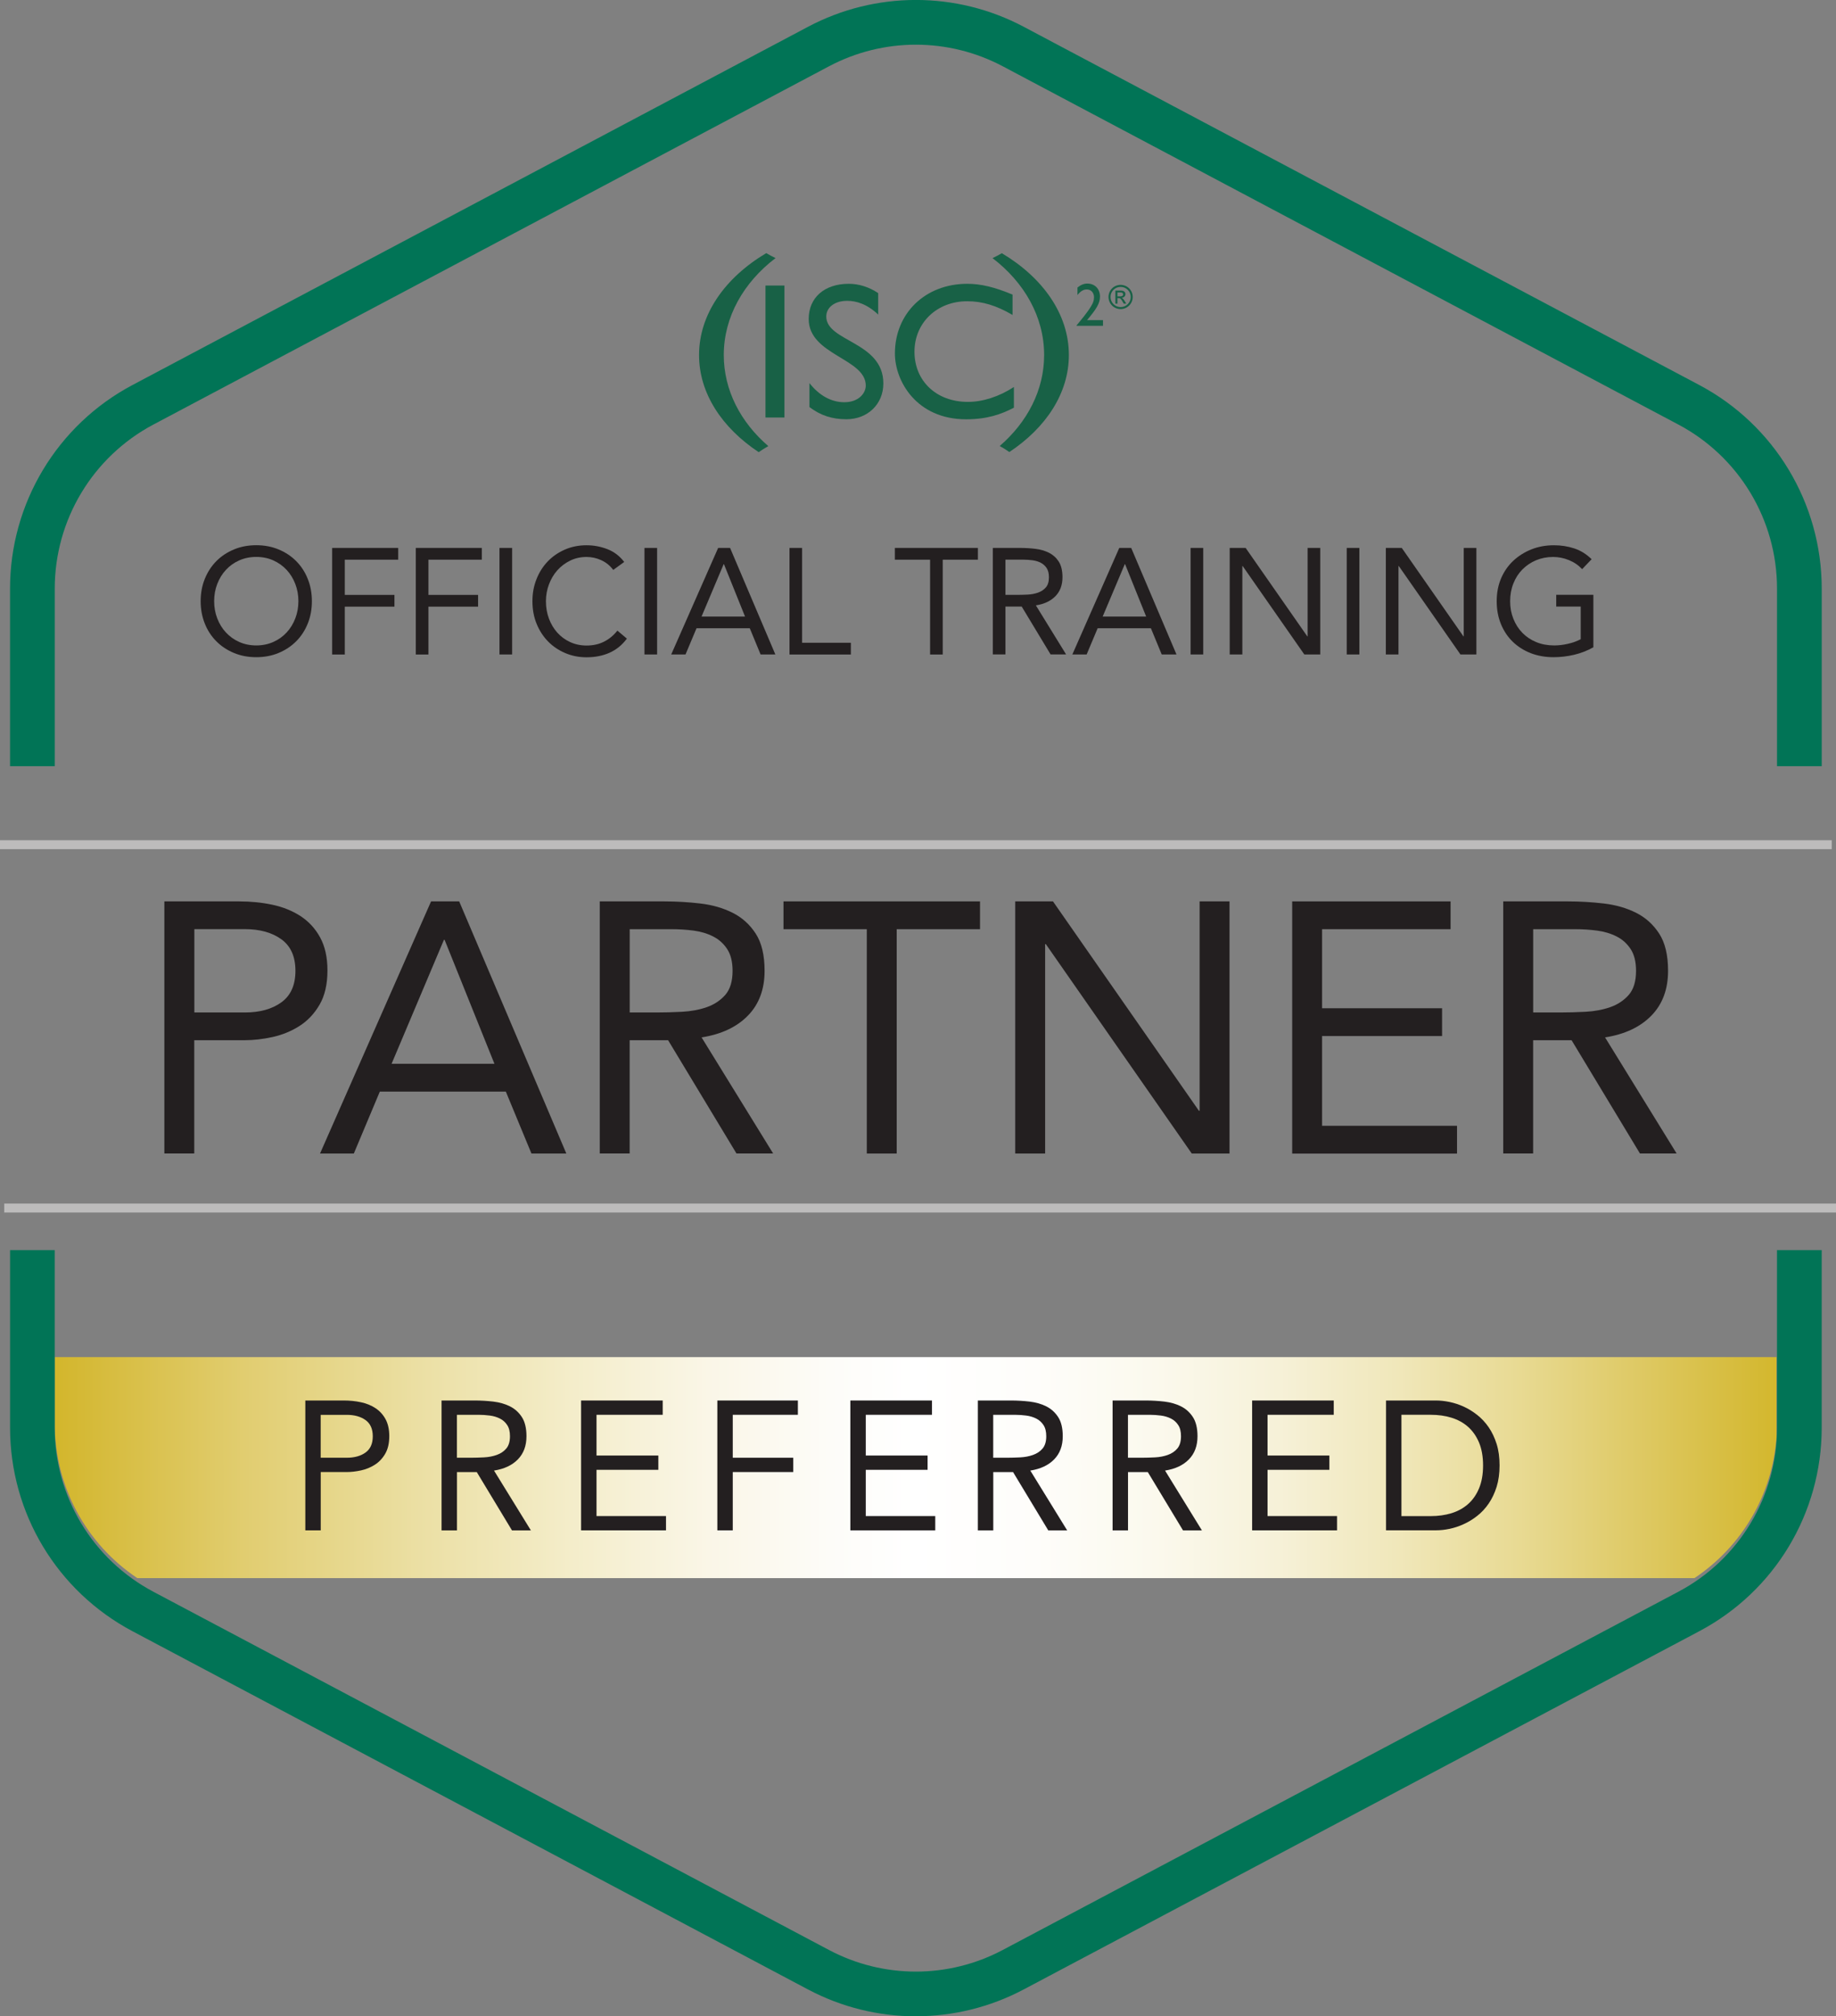
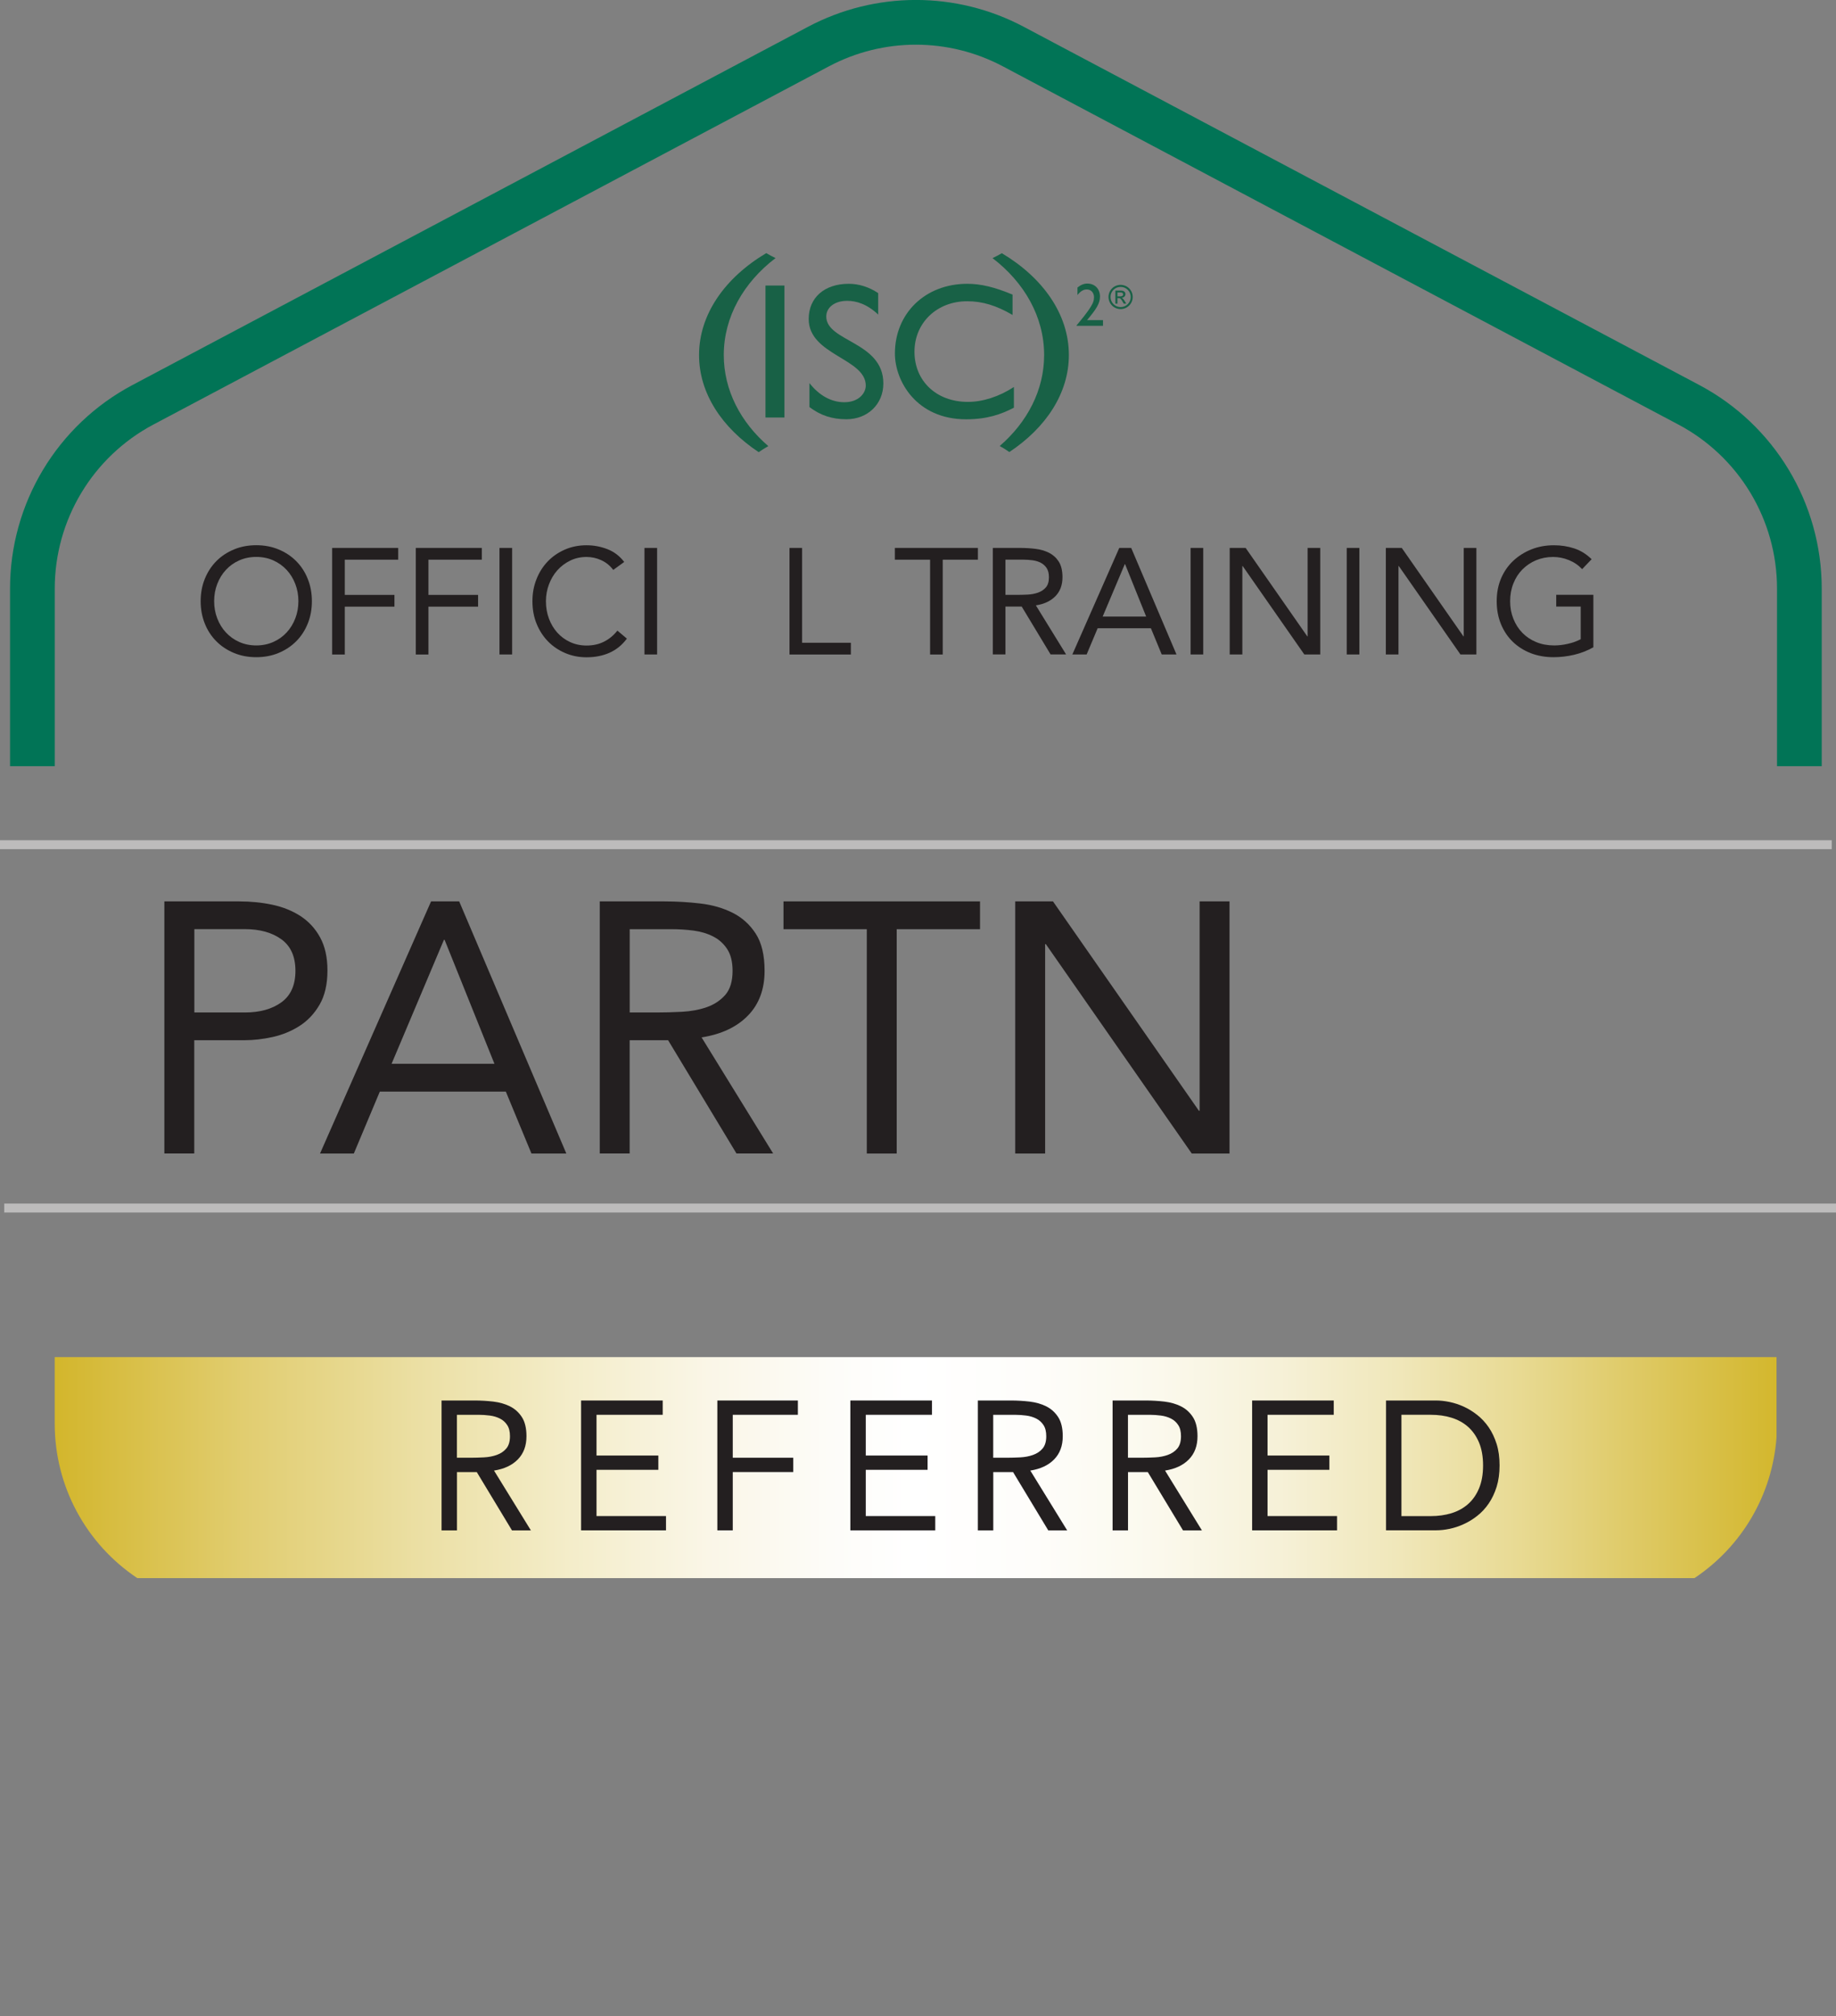
<svg xmlns="http://www.w3.org/2000/svg" id="Layer_2" viewBox="0 0 390.52 428.7">
  <rect x="0" y="0" width="390.52" height="428.7" fill="#808080" stroke="none" />
  <defs>
    <style>.cls-1{fill:url(#linear-gradient);}.cls-2{fill:#017456;}.cls-3{fill:#231f20;}.cls-4{fill:#186146;}.cls-5{stroke:#017456;stroke-width:9.51px;}.cls-5,.cls-6{fill:none;stroke-miterlimit:10;}.cls-6{stroke:#bdbcbc;stroke-width:1.9px;}</style>
    <linearGradient id="linear-gradient" x1="11.64" y1="312.04" x2="377.87" y2="312.04" gradientUnits="userSpaceOnUse">
      <stop offset="0" stop-color="#d3b62b" />
      <stop offset=".01" stop-color="#d4b832" />
      <stop offset=".11" stop-color="#e1cd70" />
      <stop offset=".21" stop-color="#ebdfa3" />
      <stop offset=".3" stop-color="#f4edca" />
      <stop offset=".38" stop-color="#faf6e7" />
      <stop offset=".45" stop-color="#fdfcf8" />
      <stop offset=".5" stop-color="#fff" />
      <stop offset=".57" stop-color="#fefdfa" />
      <stop offset=".64" stop-color="#fbf9ed" />
      <stop offset=".71" stop-color="#f6f1d8" />
      <stop offset=".78" stop-color="#f0e7ba" />
      <stop offset=".85" stop-color="#e8da93" />
      <stop offset=".92" stop-color="#dec964" />
      <stop offset="1" stop-color="#d3b72d" />
      <stop offset="1" stop-color="#d3b62b" />
    </linearGradient>
  </defs>
  <g id="Layer_1-2">
    <g>
      <path class="cls-1" d="M11.64,288.55v14.16c0,13.31,6.65,25.53,17.56,32.82H360.42c10.13-6.76,16.58-17.79,17.45-29.98v-17H11.64Z" />
      <path class="cls-5" d="M382.73,162.9v-37.75c0-16.38-9.05-31.42-23.52-39.09L215.53,9.9c-12.96-6.87-28.48-6.87-41.44,0L30.41,86.06c-14.47,7.67-23.52,22.71-23.52,39.09v37.75" />
-       <path class="cls-2" d="M194.81,428.7c-7.88,0-15.76-1.9-22.95-5.71L28.19,346.83c-16.07-8.52-26.05-25.11-26.05-43.29v-37.75H11.64v37.75c0,14.66,8.05,28.03,21,34.9l143.67,76.15c11.58,6.14,25.41,6.14,36.99,0l143.67-76.15c12.95-6.86,21-20.24,21-34.9v-37.75h9.51v37.75c0,18.19-9.98,34.78-26.05,43.29l-143.67,76.15c-7.18,3.81-15.07,5.71-22.95,5.71Z" />
      <g>
        <g>
          <path class="cls-4" d="M234.6,69.27h-5.61v-.09c.98-1.18,2.33-2.79,3.09-4.08,.41-.71,.62-1.16,.62-1.9,0-.98-.65-1.66-1.52-1.66-.64,0-1.29,.28-2,1.19v-1.6c.71-.57,1.38-.84,2.09-.84,1.6,0,2.7,1.13,2.7,2.77,0,1.44-.77,2.65-2.75,5h3.39v1.2Z" />
          <path class="cls-4" d="M237.68,63.01v-.83h.72c.29,0,.5,.16,.5,.41,0,.29-.23,.42-.58,.42h-.64Zm-.45,1.56h.45v-1.18h.26c.35,0,.48,.12,.83,.74l.25,.43h.54l-.33-.54c-.23-.37-.41-.61-.64-.69v-.02c.47-.03,.79-.35,.79-.8,0-.3-.23-.72-.92-.72h-1.22v2.77Zm3.28-1.43c0,1.19-.97,2.15-2.15,2.15s-2.15-.96-2.15-2.15,.96-2.14,2.15-2.14,2.15,.96,2.15,2.14m.42,0c0-1.43-1.15-2.57-2.58-2.57s-2.57,1.15-2.57,2.57,1.15,2.58,2.57,2.58,2.58-1.15,2.58-2.58" />
        </g>
        <rect class="cls-4" x="162.82" y="60.71" width="4.03" height="28.06" />
        <path class="cls-4" d="M186.79,66.88c-2.39-2.26-4.69-2.92-6.59-2.92-2.6,0-4.45,1.36-4.45,3.33,0,5.39,12.14,5.31,12.14,14.24,0,4.4-3.34,7.61-7.86,7.61-3.05,0-5.52-.82-7.86-2.59v-5.1c2.05,2.63,4.65,4.07,7.41,4.07,3.12,0,4.57-1.97,4.57-3.54,0-5.8-12.14-6.46-12.14-14.15,0-4.57,3.37-7.49,8.52-7.49,2.14,0,4.28,.66,6.26,1.98v4.56Z" />
        <g>
          <path class="cls-4" d="M215.38,66.97c-3.45-2.02-6.42-2.92-9.67-2.92-6.42,0-11.2,4.57-11.2,10.74s4.61,10.66,11.36,10.66c3.17,0,6.63-1.11,9.79-3.17v4.4c-2.76,1.44-5.76,2.47-10.17,2.47-10.53,0-15.14-8.11-15.14-13.99,0-8.56,6.46-14.82,15.39-14.82,2.88,0,5.81,.7,9.63,2.3v4.32Z" />
          <path class="cls-4" d="M148.69,75.49c0,8.14,4.88,15.47,12.69,20.65,.63-.44,1.31-.88,2.04-1.29-5.88-5.06-9.47-11.87-9.47-19.36,0-8.13,4.23-15.45,11.01-20.62-.7-.33-1.36-.68-1.98-1.05-8.75,5.21-14.29,12.98-14.29,21.67" />
        </g>
        <path class="cls-4" d="M213.08,53.84c-.62,.37-1.28,.71-1.97,1.04,6.77,5.17,10.98,12.49,10.98,20.6,0,7.48-3.58,14.28-9.45,19.35,.74,.41,1.42,.83,2.05,1.28,7.79-5.17,12.66-12.5,12.66-20.63,0-8.68-5.54-16.45-14.27-21.65" />
      </g>
      <g>
        <path class="cls-3" d="M54.51,139.73c-1.73,0-3.31-.3-4.75-.9s-2.69-1.42-3.74-2.48c-1.06-1.06-1.88-2.31-2.46-3.77s-.88-3.04-.88-4.75,.29-3.29,.88-4.75c.59-1.46,1.41-2.72,2.46-3.78s2.3-1.88,3.74-2.48c1.44-.6,3.02-.9,4.75-.9s3.31,.3,4.75,.9c1.44,.6,2.69,1.42,3.74,2.48s1.88,2.31,2.46,3.78c.59,1.46,.88,3.04,.88,4.75s-.29,3.29-.88,4.75c-.59,1.46-1.41,2.72-2.46,3.77-1.06,1.06-2.3,1.88-3.74,2.48s-3.02,.9-4.75,.9Zm0-2.5c1.32,0,2.53-.25,3.63-.74,1.1-.49,2.04-1.16,2.83-2.02,.79-.85,1.4-1.85,1.84-2.99,.44-1.14,.66-2.36,.66-3.66s-.22-2.52-.66-3.66-1.05-2.14-1.84-2.99c-.79-.85-1.73-1.52-2.83-2.02-1.1-.49-2.31-.74-3.63-.74s-2.53,.25-3.63,.74c-1.1,.49-2.04,1.16-2.83,2.02-.79,.85-1.4,1.85-1.84,2.99-.44,1.14-.66,2.36-.66,3.66s.22,2.52,.66,3.66c.44,1.14,1.05,2.14,1.84,2.99,.79,.85,1.73,1.53,2.83,2.02,1.1,.49,2.31,.74,3.63,.74Z" />
        <path class="cls-3" d="M70.66,116.5h14.04v2.5h-11.36v7.49h10.56v2.5h-10.56v10.17h-2.69v-22.65Z" />
        <path class="cls-3" d="M88.45,116.5h14.04v2.5h-11.36v7.49h10.56v2.5h-10.56v10.17h-2.69v-22.65Z" />
-         <path class="cls-3" d="M106.24,116.5h2.69v22.65h-2.69v-22.65Z" />
+         <path class="cls-3" d="M106.24,116.5h2.69v22.65h-2.69v-22.65" />
        <path class="cls-3" d="M130.43,121.17c-.68-.92-1.53-1.6-2.53-2.06-1-.46-2.05-.69-3.14-.69-1.26,0-2.42,.26-3.47,.77s-1.97,1.2-2.74,2.06c-.77,.86-1.36,1.87-1.79,3.01-.43,1.14-.64,2.33-.64,3.57,0,1.32,.21,2.55,.64,3.7,.43,1.14,1.02,2.13,1.78,2.98,.76,.84,1.66,1.51,2.72,2s2.22,.74,3.5,.74c1.39,0,2.62-.27,3.71-.82,1.09-.54,2.04-1.33,2.85-2.35l2.02,1.7c-1.02,1.37-2.26,2.37-3.7,3.01-1.44,.64-3.07,.96-4.88,.96-1.62,0-3.14-.3-4.54-.9s-2.63-1.42-3.66-2.48c-1.03-1.06-1.84-2.31-2.43-3.76-.59-1.45-.88-3.04-.88-4.77s.28-3.22,.85-4.67c.57-1.45,1.36-2.71,2.38-3.78,1.02-1.07,2.24-1.91,3.65-2.53s2.95-.93,4.64-.93c1.54,0,3.01,.28,4.43,.83,1.42,.55,2.61,1.46,3.57,2.72l-2.34,1.7Z" />
        <path class="cls-3" d="M137.08,116.5h2.69v22.65h-2.69v-22.65Z" />
-         <path class="cls-3" d="M152.76,116.5h2.53l9.63,22.65h-3.14l-2.3-5.57h-11.33l-2.34,5.57h-3.04l9.98-22.65Zm1.22,3.46h-.06l-4.7,11.13h9.25l-4.48-11.13Z" />
        <path class="cls-3" d="M167.92,116.5h2.69v20.16h10.37v2.5h-13.05v-22.65Z" />
        <path class="cls-3" d="M208.01,119h-7.49v20.16h-2.69v-20.16h-7.49v-2.5h17.66v2.5Z" />
        <path class="cls-3" d="M211.17,116.5h5.79c1.09,0,2.17,.06,3.25,.19,1.08,.13,2.04,.41,2.9,.83,.85,.43,1.55,1.05,2.08,1.87,.53,.82,.8,1.94,.8,3.34,0,1.66-.5,3.01-1.5,4.03-1,1.02-2.39,1.68-4.16,1.95l6.43,10.43h-3.3l-6.14-10.17h-3.46v10.17h-2.69v-22.65Zm2.69,9.98h2.4c.75,0,1.52-.02,2.32-.06,.8-.04,1.54-.18,2.21-.42,.67-.23,1.23-.6,1.66-1.1,.44-.5,.66-1.22,.66-2.16,0-.81-.16-1.46-.48-1.95-.32-.49-.74-.87-1.26-1.14-.52-.27-1.11-.44-1.76-.53-.65-.08-1.31-.13-1.97-.13h-3.78v7.49Z" />
        <path class="cls-3" d="M238.08,116.5h2.53l9.63,22.65h-3.14l-2.3-5.57h-11.33l-2.34,5.57h-3.04l9.98-22.65Zm1.22,3.46h-.06l-4.7,11.13h9.25l-4.48-11.13Z" />
        <path class="cls-3" d="M253.24,116.5h2.69v22.65h-2.69v-22.65Z" />
        <path class="cls-3" d="M261.56,116.5h3.39l13.12,18.81h.06v-18.81h2.69v22.65h-3.39l-13.12-18.81h-.06v18.81h-2.69v-22.65Z" />
        <path class="cls-3" d="M286.45,116.5h2.69v22.65h-2.69v-22.65Z" />
        <path class="cls-3" d="M294.77,116.5h3.39l13.12,18.81h.06v-18.81h2.69v22.65h-3.39l-13.12-18.81h-.06v18.81h-2.69v-22.65Z" />
        <path class="cls-3" d="M338.92,137.62c-1.3,.73-2.67,1.26-4.11,1.6-1.44,.34-2.9,.51-4.37,.51-1.77,0-3.39-.29-4.86-.86-1.47-.58-2.75-1.39-3.82-2.43-1.08-1.04-1.91-2.3-2.51-3.76-.6-1.46-.9-3.08-.9-4.85s.31-3.42,.94-4.88c.63-1.46,1.5-2.71,2.61-3.74,1.11-1.03,2.4-1.84,3.87-2.42s3.06-.86,4.77-.86c1.49,0,2.93,.22,4.3,.67s2.61,1.22,3.7,2.3l-2.02,2.11c-.77-.83-1.7-1.47-2.8-1.92s-2.22-.67-3.38-.67c-1.3,0-2.51,.24-3.62,.7-1.11,.47-2.07,1.12-2.9,1.95-.82,.83-1.46,1.82-1.92,2.98-.46,1.15-.69,2.41-.69,3.78s.23,2.59,.69,3.74c.46,1.15,1.1,2.15,1.92,2.99,.82,.84,1.81,1.5,2.96,1.97,1.15,.47,2.42,.7,3.81,.7,.92,0,1.88-.11,2.88-.34,1-.22,1.92-.55,2.75-.98v-6.94h-5.21v-2.5h7.9v11.13Z" />
      </g>
      <g>
-         <path class="cls-3" d="M64.93,297.77h8.19c1.27,0,2.49,.12,3.65,.37,1.16,.25,2.18,.66,3.08,1.25,.9,.59,1.61,1.36,2.15,2.34,.53,.98,.8,2.18,.8,3.61,0,1.51-.29,2.76-.86,3.74-.57,.99-1.31,1.77-2.2,2.34-.9,.57-1.88,.98-2.94,1.21-1.07,.23-2.08,.35-3.04,.35h-5.54v12.4h-3.28v-27.62Zm3.28,12.17h5.54c1.64,0,2.97-.37,4-1.11,1.03-.74,1.54-1.89,1.54-3.45s-.51-2.71-1.54-3.45c-1.03-.74-2.36-1.11-4-1.11h-5.54v9.13Z" />
        <path class="cls-3" d="M93.91,297.77h7.06c1.33,0,2.65,.08,3.96,.23,1.31,.16,2.49,.49,3.53,1.01,1.04,.52,1.89,1.28,2.54,2.28,.65,1,.98,2.36,.98,4.08,0,2.03-.61,3.67-1.83,4.92-1.22,1.25-2.91,2.04-5.07,2.38l7.84,12.72h-4.02l-7.49-12.4h-4.21v12.4h-3.28v-27.62Zm3.28,12.17h2.93c.91,0,1.85-.03,2.83-.08,.98-.05,1.87-.22,2.69-.51,.82-.29,1.5-.73,2.03-1.35,.53-.61,.8-1.49,.8-2.63,0-.99-.19-1.78-.59-2.38-.39-.6-.9-1.06-1.54-1.38-.64-.32-1.35-.54-2.15-.64-.79-.1-1.59-.16-2.4-.16h-4.6v9.13Z" />
        <path class="cls-3" d="M123.6,297.77h17.36v3.04h-14.08v8.66h13.15v3.04h-13.15v9.83h14.78v3.04h-18.06v-27.62Z" />
        <path class="cls-3" d="M152.58,297.77h17.13v3.04h-13.85v9.13h12.87v3.04h-12.87v12.4h-3.28v-27.62Z" />
        <path class="cls-3" d="M180.87,297.77h17.36v3.04h-14.08v8.66h13.15v3.04h-13.15v9.83h14.78v3.04h-18.06v-27.62Z" />
        <path class="cls-3" d="M236.64,297.77h7.06c1.33,0,2.65,.08,3.96,.23,1.31,.16,2.49,.49,3.53,1.01,1.04,.52,1.89,1.28,2.54,2.28,.65,1,.98,2.36,.98,4.08,0,2.03-.61,3.67-1.83,4.92-1.22,1.25-2.91,2.04-5.07,2.38l7.84,12.72h-4.02l-7.49-12.4h-4.21v12.4h-3.28v-27.62Zm3.28,12.17h2.93c.91,0,1.85-.03,2.83-.08,.98-.05,1.87-.22,2.69-.51,.82-.29,1.5-.73,2.03-1.35,.53-.61,.8-1.49,.8-2.63,0-.99-.19-1.78-.59-2.38-.39-.6-.9-1.06-1.54-1.38-.64-.32-1.35-.54-2.15-.64-.79-.1-1.59-.16-2.4-.16h-4.6v9.13Z" />
        <path class="cls-3" d="M207.98,297.77h7.06c1.33,0,2.65,.08,3.96,.23,1.31,.16,2.49,.49,3.53,1.01,1.04,.52,1.89,1.28,2.54,2.28,.65,1,.98,2.36,.98,4.08,0,2.03-.61,3.67-1.83,4.92-1.22,1.25-2.91,2.04-5.07,2.38l7.84,12.72h-4.02l-7.49-12.4h-4.21v12.4h-3.28v-27.62Zm3.28,12.17h2.93c.91,0,1.85-.03,2.83-.08,.98-.05,1.87-.22,2.69-.51,.82-.29,1.5-.73,2.03-1.35,.53-.61,.8-1.49,.8-2.63,0-.99-.19-1.78-.59-2.38-.39-.6-.9-1.06-1.54-1.38-.64-.32-1.35-.54-2.15-.64-.79-.1-1.59-.16-2.4-.16h-4.6v9.13Z" />
        <path class="cls-3" d="M266.33,297.77h17.36v3.04h-14.08v8.66h13.15v3.04h-13.15v9.83h14.78v3.04h-18.06v-27.62Z" />
        <path class="cls-3" d="M294.81,297.77h10.61c.91,0,1.87,.1,2.89,.31,1.01,.21,2.02,.54,3.02,.99,1,.46,1.96,1.05,2.89,1.78,.92,.73,1.74,1.61,2.44,2.63,.7,1.03,1.26,2.21,1.68,3.55,.42,1.34,.62,2.85,.62,4.54s-.21,3.21-.62,4.54c-.42,1.34-.98,2.52-1.68,3.55-.7,1.03-1.52,1.91-2.44,2.63-.92,.73-1.89,1.32-2.89,1.77-1,.46-2.01,.79-3.02,1-1.01,.21-1.98,.31-2.89,.31h-10.61v-27.62Zm3.28,24.58h6.24c1.59,0,3.06-.21,4.41-.62,1.35-.42,2.52-1.06,3.51-1.93,.99-.87,1.77-1.98,2.34-3.34,.57-1.35,.86-2.98,.86-4.88s-.29-3.52-.86-4.88c-.57-1.35-1.35-2.46-2.34-3.34-.99-.87-2.16-1.51-3.51-1.93-1.35-.42-2.82-.62-4.41-.62h-6.24v21.53Z" />
      </g>
      <g>
        <path class="cls-3" d="M34.98,191.65h15.9c2.47,0,4.83,.24,7.08,.72,2.25,.48,4.24,1.29,5.98,2.42,1.74,1.14,3.13,2.65,4.16,4.54,1.03,1.89,1.55,4.23,1.55,7,0,2.93-.56,5.35-1.67,7.27-1.11,1.92-2.54,3.43-4.28,4.54-1.74,1.11-3.65,1.89-5.72,2.35-2.07,.45-4.04,.68-5.91,.68h-10.75v24.08h-6.36v-53.61Zm6.36,23.62h10.75c3.18,0,5.77-.72,7.76-2.16,1.99-1.44,2.99-3.67,2.99-6.7s-1-5.26-2.99-6.7c-1.99-1.44-4.58-2.16-7.76-2.16h-10.75v17.72Z" />
        <path class="cls-3" d="M91.69,191.65h5.98l22.79,53.61h-7.42l-5.45-13.17h-26.8l-5.53,13.17h-7.19l23.62-53.61Zm2.88,8.18h-.15l-11.13,26.35h21.88l-10.6-26.35Z" />
        <path class="cls-3" d="M127.58,191.65h13.7c2.57,0,5.14,.15,7.69,.45,2.55,.3,4.83,.96,6.85,1.97,2.02,1.01,3.66,2.49,4.92,4.43,1.26,1.94,1.89,4.58,1.89,7.91,0,3.94-1.19,7.12-3.56,9.54-2.37,2.42-5.65,3.96-9.84,4.62l15.22,24.68h-7.8l-14.54-24.08h-8.18v24.08h-6.36v-53.61Zm6.36,23.62h5.68c1.77,0,3.6-.05,5.49-.15,1.89-.1,3.63-.43,5.22-.98,1.59-.56,2.9-1.43,3.94-2.61,1.03-1.19,1.55-2.89,1.55-5.11,0-1.92-.38-3.46-1.14-4.62-.76-1.16-1.75-2.06-2.99-2.69-1.24-.63-2.63-1.05-4.16-1.25-1.54-.2-3.09-.3-4.66-.3h-8.93v17.72Z" />
        <path class="cls-3" d="M208.45,197.56h-17.72v47.7h-6.36v-47.7h-17.72v-5.91h41.8v5.91Z" />
        <path class="cls-3" d="M215.94,191.65h8.03l31.04,44.52h.15v-44.52h6.36v53.61h-8.03l-31.04-44.52h-.15v44.52h-6.36v-53.61Z" />
-         <path class="cls-3" d="M274.85,191.65h33.69v5.91h-27.33v16.81h25.52v5.91h-25.52v19.08h28.7v5.91h-35.06v-53.61Z" />
-         <path class="cls-3" d="M319.75,191.65h13.7c2.57,0,5.14,.15,7.69,.45,2.55,.3,4.83,.96,6.85,1.97,2.02,1.01,3.66,2.49,4.92,4.43,1.26,1.94,1.89,4.58,1.89,7.91,0,3.94-1.19,7.12-3.56,9.54-2.37,2.42-5.65,3.96-9.84,4.62l15.22,24.68h-7.8l-14.54-24.08h-8.18v24.08h-6.36v-53.61Zm6.36,23.62h5.68c1.77,0,3.6-.05,5.49-.15,1.89-.1,3.63-.43,5.22-.98,1.59-.56,2.9-1.43,3.94-2.61,1.03-1.19,1.55-2.89,1.55-5.11,0-1.92-.38-3.46-1.14-4.62-.76-1.16-1.75-2.06-2.99-2.69-1.24-.63-2.63-1.05-4.16-1.25-1.54-.2-3.09-.3-4.66-.3h-8.93v17.72Z" />
      </g>
      <line class="cls-6" y1="179.6" x2="389.62" y2="179.6" />
      <line class="cls-6" x1=".9" y1="256.85" x2="390.52" y2="256.85" />
    </g>
  </g>
</svg>